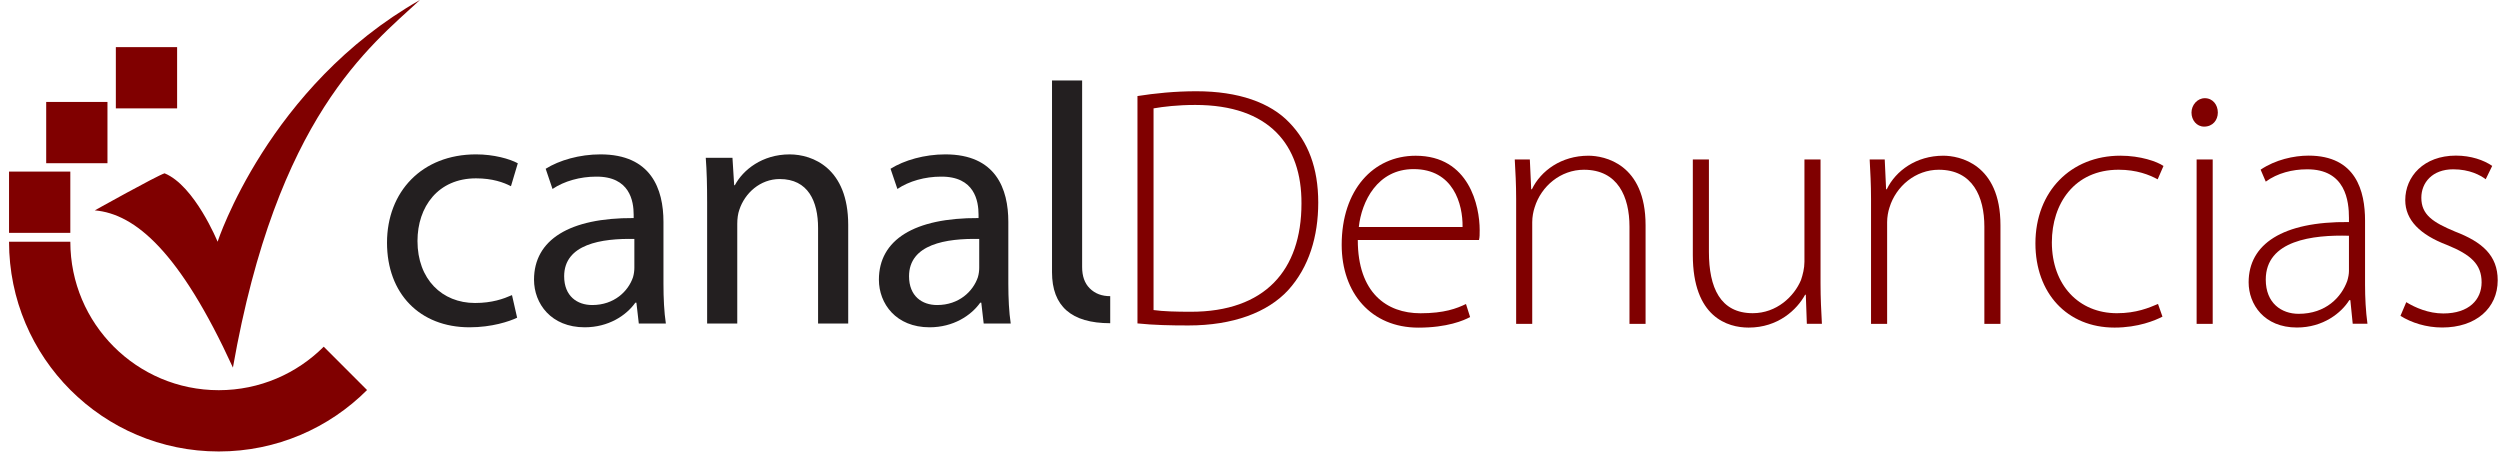
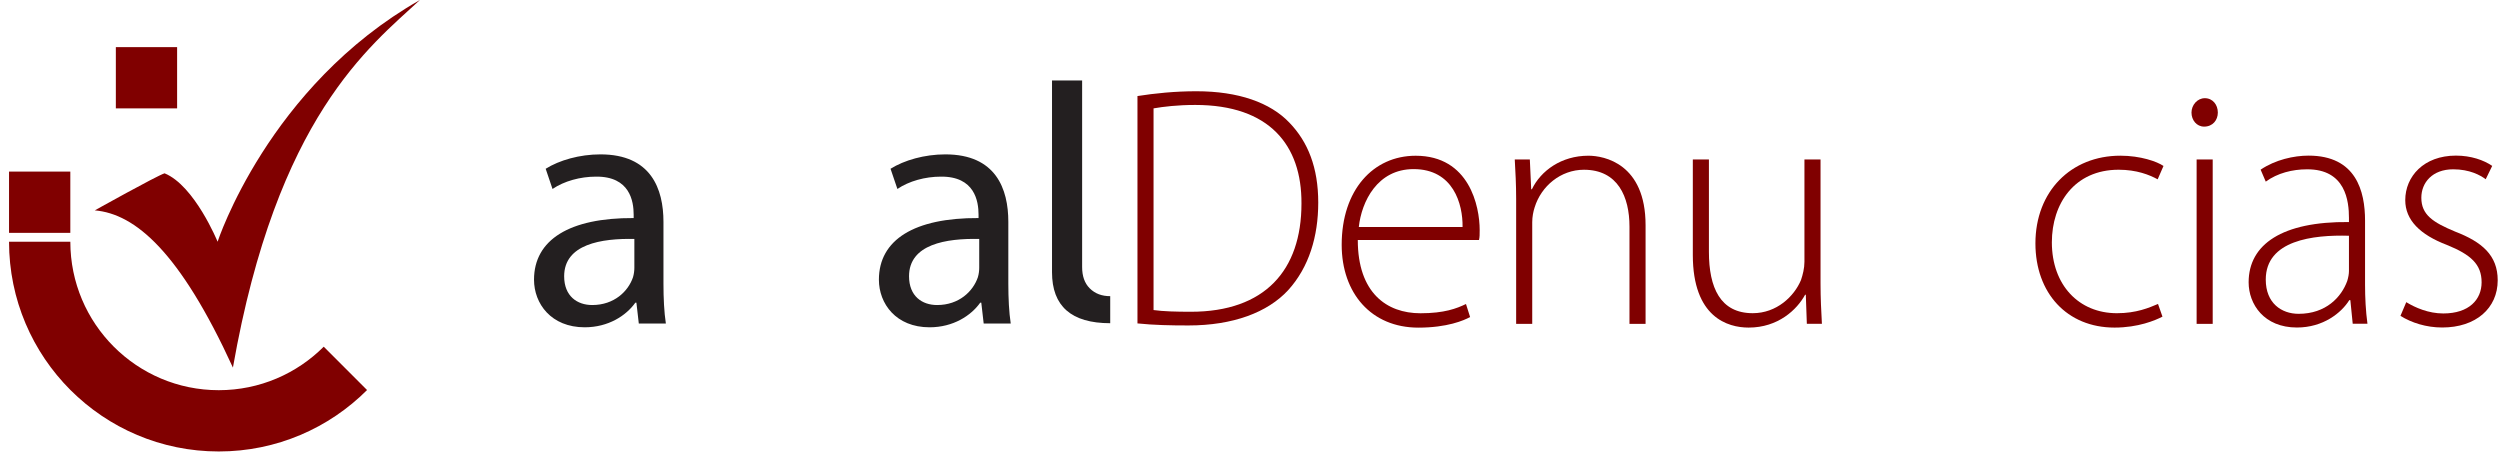
<svg xmlns="http://www.w3.org/2000/svg" width="148" height="27" viewBox="0 0 148 27" fill="none">
-   <path d="M30.31 17.47C29.803 17.693 29.134 17.937 28.12 17.937C26.174 17.937 24.715 16.538 24.715 14.268C24.715 12.241 25.931 10.558 28.181 10.558C29.154 10.558 29.823 10.801 30.249 11.024L30.654 9.666C30.168 9.403 29.235 9.139 28.181 9.139C24.978 9.139 22.911 11.349 22.911 14.369C22.911 17.369 24.837 19.376 27.796 19.376C29.114 19.376 30.147 19.031 30.614 18.808L30.31 17.47Z" fill="#231F20" />
  <path d="M39.277 13.133C39.277 11.187 38.547 9.139 35.547 9.139C34.31 9.139 33.114 9.484 32.304 9.991L32.709 11.187C33.398 10.72 34.351 10.457 35.283 10.457C37.29 10.437 37.513 11.916 37.513 12.707V12.909C33.723 12.889 31.614 14.187 31.614 16.558C31.614 17.977 32.628 19.376 34.614 19.376C36.013 19.376 37.067 18.687 37.614 17.916H37.675L37.817 19.153H39.419C39.317 18.484 39.277 17.653 39.277 16.802V13.133ZM37.554 15.849C37.554 16.011 37.533 16.214 37.473 16.416C37.189 17.247 36.358 18.058 35.06 18.058C34.169 18.058 33.398 17.531 33.398 16.355C33.398 14.45 35.608 14.105 37.554 14.146V15.849Z" fill="#231F20" />
-   <path d="M41.862 19.153H43.646V13.255C43.646 12.95 43.686 12.646 43.767 12.424C44.092 11.43 45.004 10.599 46.159 10.599C47.842 10.599 48.43 11.917 48.43 13.498V19.153H50.214V13.315C50.214 9.95 48.105 9.14 46.747 9.14C45.126 9.14 43.99 10.052 43.504 10.964H43.463L43.362 9.342H41.781C41.842 10.153 41.862 10.964 41.862 11.998V19.153Z" fill="#231F20" />
  <path d="M59.693 13.133C59.693 11.187 58.964 9.139 55.964 9.139C54.727 9.139 53.531 9.484 52.72 9.991L53.126 11.187C53.815 10.72 54.767 10.457 55.7 10.457C57.707 10.437 57.93 11.916 57.93 12.707V12.909C54.139 12.889 52.031 14.187 52.031 16.558C52.031 17.977 53.044 19.376 55.031 19.376C56.43 19.376 57.484 18.687 58.031 17.916H58.092L58.234 19.153H59.835C59.734 18.484 59.693 17.653 59.693 16.802V13.133ZM57.97 15.849C57.97 16.011 57.95 16.214 57.889 16.416C57.605 17.247 56.774 18.058 55.477 18.058C54.585 18.058 53.815 17.531 53.815 16.355C53.815 14.45 56.024 14.105 57.97 14.146V15.849Z" fill="#231F20" />
  <path d="M62.279 16.114C62.279 18.12 63.414 19.134 65.725 19.134V17.533C65.238 17.533 64.833 17.391 64.508 17.066C64.204 16.762 64.062 16.337 64.062 15.81V4.762H62.279V16.114Z" fill="#231F20" />
  <path d="M67.338 19.146C68.311 19.247 69.304 19.267 70.358 19.267C72.993 19.267 75.04 18.497 76.257 17.18C77.493 15.821 78.04 13.997 78.04 11.99C78.04 9.923 77.432 8.402 76.338 7.267C75.203 6.071 73.317 5.402 70.824 5.402C69.547 5.402 68.371 5.524 67.338 5.686V19.145V19.146ZM68.29 6.416C68.878 6.314 69.709 6.213 70.763 6.213C75.142 6.213 77.068 8.585 77.047 12.051C77.047 16.004 74.878 18.456 70.5 18.456C69.649 18.456 68.858 18.436 68.29 18.355V6.416V6.416Z" fill="#800000" />
  <path d="M87.557 14.207C87.597 14.045 87.597 13.882 87.597 13.619C87.597 12.22 86.989 9.22 83.807 9.22C81.293 9.22 79.428 11.247 79.428 14.491C79.428 17.349 81.171 19.396 83.969 19.396C85.672 19.396 86.665 18.97 87.03 18.768L86.786 17.997C86.239 18.261 85.509 18.545 84.091 18.545C82.084 18.545 80.381 17.328 80.381 14.207H87.557ZM80.442 13.437C80.604 11.936 81.536 10.011 83.685 10.011C86.036 10.011 86.604 12.078 86.584 13.437H80.442Z" fill="#800000" />
  <path d="M89.756 19.171H90.708V13.151C90.708 12.847 90.769 12.522 90.85 12.279C91.235 11.022 92.391 10.049 93.769 10.049C95.776 10.049 96.465 11.651 96.465 13.414V19.171H97.418V13.333C97.418 9.684 94.965 9.218 94.033 9.218C92.431 9.218 91.215 10.11 90.688 11.205H90.647L90.566 9.441H89.674C89.715 10.211 89.756 10.88 89.756 11.772V19.171Z" fill="#800000" />
  <path d="M107.776 9.44H106.823V15.501C106.823 15.886 106.722 16.271 106.62 16.575C106.215 17.548 105.181 18.541 103.762 18.541C101.836 18.541 101.168 17.021 101.168 14.913V9.44H100.215V15.095C100.215 18.785 102.282 19.393 103.519 19.393C105.262 19.393 106.377 18.339 106.864 17.447H106.904L106.965 19.17H107.857C107.816 18.42 107.776 17.649 107.776 16.798V9.44Z" fill="#800000" />
-   <path d="M110.765 19.171H111.718V13.151C111.718 12.847 111.778 12.522 111.859 12.279C112.245 11.022 113.4 10.049 114.778 10.049C116.785 10.049 117.474 11.651 117.474 13.414V19.171H118.427V13.333C118.427 9.684 115.974 9.218 115.042 9.218C113.441 9.218 112.224 10.11 111.697 11.205H111.657L111.576 9.441H110.684C110.724 10.211 110.765 10.88 110.765 11.772V19.171Z" fill="#800000" />
  <path d="M127.754 17.994C127.227 18.217 126.477 18.542 125.322 18.542C123.072 18.542 121.47 16.88 121.47 14.346C121.47 12.055 122.808 10.048 125.423 10.048C126.497 10.048 127.248 10.352 127.734 10.616L128.079 9.825C127.693 9.562 126.72 9.217 125.524 9.217C122.606 9.217 120.497 11.325 120.497 14.407C120.497 17.346 122.362 19.393 125.18 19.393C126.579 19.393 127.592 18.968 128.018 18.744L127.754 17.994Z" fill="#800000" />
  <path d="M130.992 19.171V9.442H130.04V19.171H130.992ZM130.526 5.813C130.08 5.813 129.736 6.219 129.736 6.665C129.736 7.111 130.04 7.496 130.486 7.496C130.992 7.496 131.296 7.111 131.296 6.665C131.296 6.199 130.992 5.813 130.526 5.813Z" fill="#800000" />
  <path d="M140.011 13.064C140.011 11.321 139.484 9.213 136.667 9.213C135.795 9.213 134.7 9.456 133.829 10.044L134.133 10.753C134.822 10.247 135.714 10.024 136.565 10.024C138.876 10.004 139.058 11.929 139.058 12.902V13.145C135.106 13.105 133.119 14.463 133.119 16.713C133.119 18.01 134.031 19.389 135.977 19.389C137.538 19.389 138.613 18.517 139.079 17.767H139.14L139.281 19.166H140.153C140.052 18.416 140.011 17.625 140.011 16.855V13.064ZM139.058 16.044C139.058 16.227 139.018 16.429 138.957 16.632C138.613 17.585 137.7 18.578 136.079 18.578C135.065 18.578 134.133 17.95 134.133 16.551C134.133 14.22 136.93 13.895 139.058 13.956V16.044Z" fill="#800000" />
  <path d="M142.107 18.699C142.756 19.104 143.627 19.388 144.58 19.388C146.566 19.388 147.864 18.253 147.864 16.591C147.864 15.111 146.931 14.321 145.35 13.713C144.033 13.165 143.343 12.719 143.343 11.706C143.343 10.814 143.992 10.023 145.229 10.023C146.202 10.023 146.83 10.368 147.154 10.611L147.539 9.821C147.033 9.476 146.283 9.212 145.391 9.212C143.485 9.212 142.391 10.449 142.391 11.848C142.391 13.023 143.262 13.895 144.864 14.503C146.262 15.071 146.911 15.638 146.911 16.712C146.911 17.726 146.181 18.557 144.641 18.557C143.769 18.557 142.979 18.212 142.451 17.888L142.107 18.699Z" fill="#800000" />
  <path d="M4.163 13.785H0.535V10.158H4.163V13.785Z" fill="#800000" />
-   <path d="M6.362 9.662H2.735V6.035H6.362V9.662Z" fill="#800000" />
  <path d="M10.485 6.416H6.858V2.79H10.485V6.416Z" fill="#800000" />
  <path d="M12.951 23.099C8.098 23.099 4.164 19.164 4.164 14.311H0.535C0.535 21.168 6.094 26.727 12.951 26.727C16.38 26.727 19.483 25.337 21.73 23.09L19.165 20.524C17.575 22.115 15.377 23.099 12.951 23.099Z" fill="#800000" />
  <path fill-rule="evenodd" clip-rule="evenodd" d="M9.74 10.259C11.523 10.984 12.882 14.31 12.882 14.31C12.882 14.31 15.88 5.104 24.859 -0C21.888 2.754 16.398 6.904 13.789 21.761C10.645 14.898 8.005 12.661 5.612 12.454C5.612 12.454 9.245 10.425 9.74 10.26" fill="#800000" />
</svg>